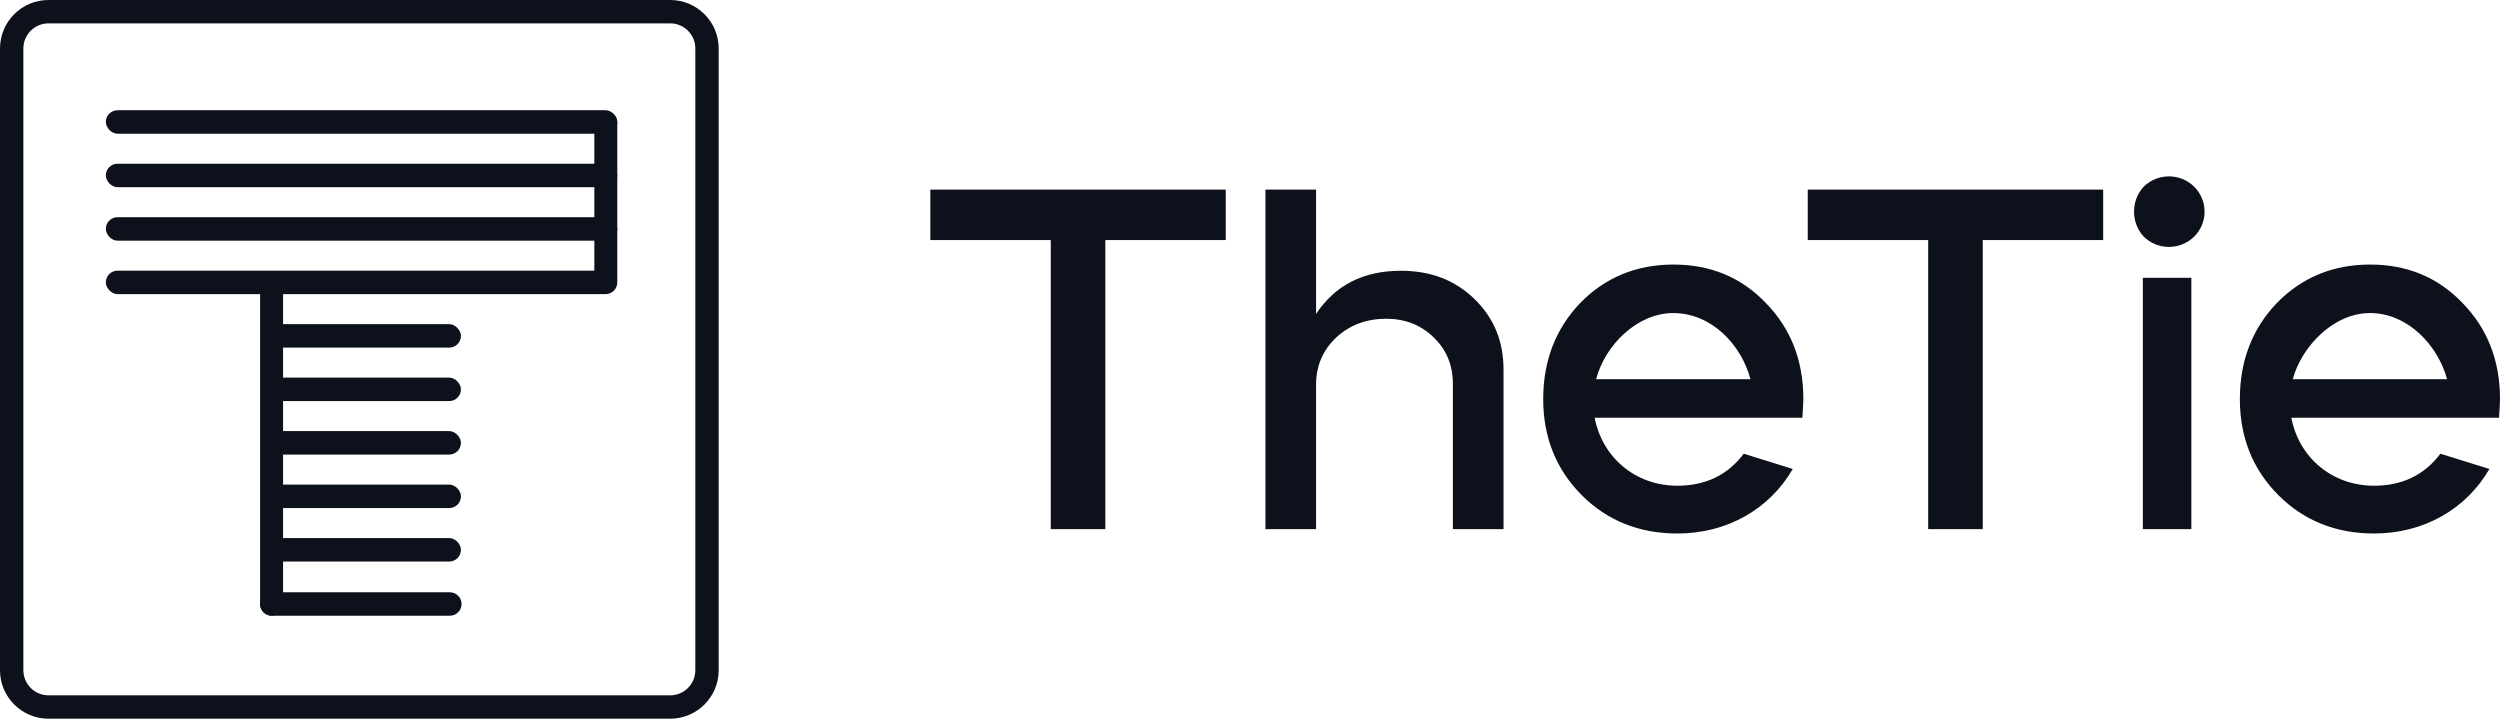
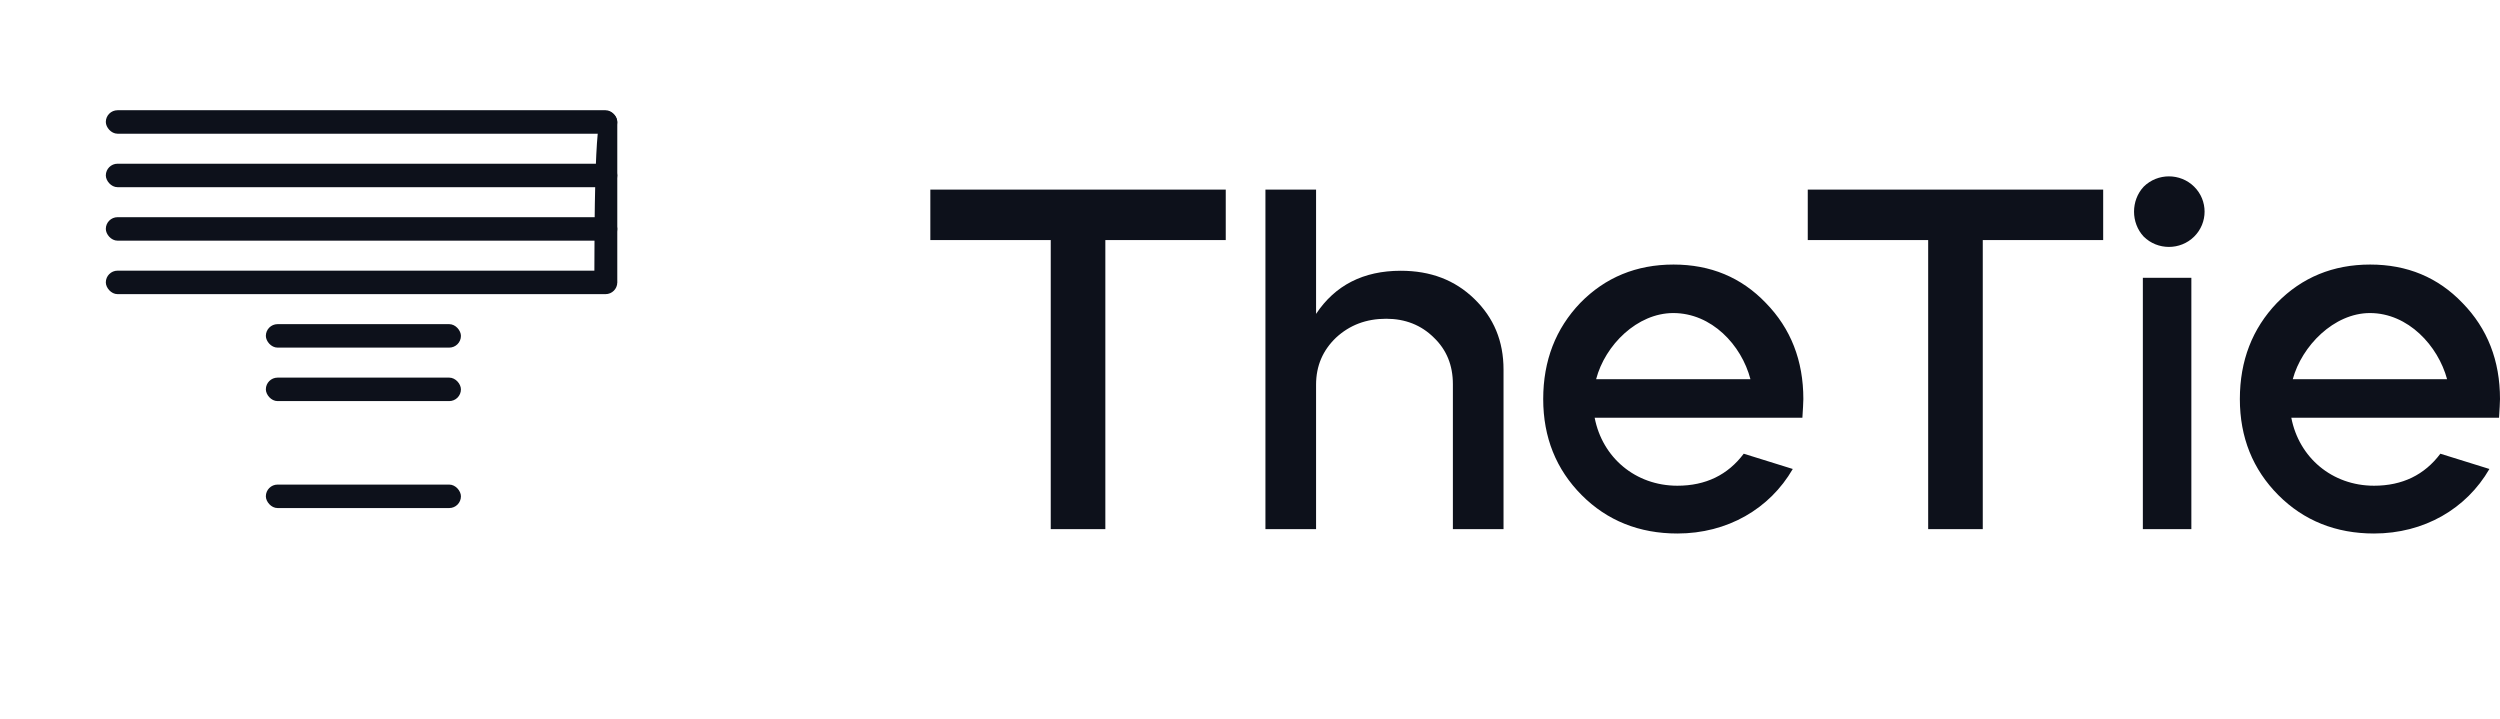
<svg xmlns="http://www.w3.org/2000/svg" width="567px" height="163px" viewBox="0 0 567 163" version="1.1">
  <title>Group 5</title>
  <desc>Created with Sketch.</desc>
  <g id="Page-1" stroke="none" stroke-width="1" fill="none" fill-rule="evenodd">
    <g id="Artboard" transform="translate(-418, -282)" fill="#0D111B">
      <g id="Group-2" transform="translate(418, 282)">
        <g id="Group-5">
          <g id="Group-3">
            <g id="Group-6" transform="translate(24, 25)">
-               <path d="M37.656,109.327 L78.024,109.327 C79.494,109.327 80.686,110.519 80.686,111.99 C80.686,113.46 79.494,114.652 78.024,114.652 L37.656,114.652 C36.186,114.652 34.994,113.46 34.994,111.99 C34.994,111.99 34.994,111.99 34.994,111.99 C34.994,111.99 34.994,111.99 34.994,111.99 C34.994,110.519 36.186,109.327 37.656,109.327 Z" id="Rectangle" />
-               <rect id="Rectangle" x="36.295" y="97.031" width="44.244" height="5.325" rx="2.662" />
              <rect id="Rectangle" x="36.295" y="84.902" width="44.244" height="5.325" rx="2.662" />
-               <rect id="Rectangle" x="36.295" y="72.773" width="44.244" height="5.325" rx="2.662" />
              <rect id="Rectangle" x="36.295" y="60.644" width="44.244" height="5.325" rx="2.662" />
              <rect id="Rectangle" x="36.295" y="48.515" width="44.244" height="5.325" rx="2.662" />
-               <path d="M1.522,73.349 L73.671,73.349 C75.108,73.349 76.273,74.514 76.273,75.951 C76.273,77.388 75.108,78.554 73.671,78.554 L1.522,78.554 C0.084,78.554 -1.081,77.388 -1.081,75.951 C-1.081,74.514 0.084,73.349 1.522,73.349 Z" id="Rectangle" transform="translate(37.596, 75.951) rotate(-90) translate(-37.596, -75.951) " />
              <g id="Group" transform="translate(0, -0)">
                <rect id="Rectangle" x="0" y="36.386" width="116" height="5.325" rx="2.662" />
                <rect id="Rectangle" x="0" y="24.258" width="116" height="5.325" rx="2.662" />
                <rect id="Rectangle" x="0" y="12.129" width="116" height="5.325" rx="2.662" />
                <rect id="Rectangle" x="0" y="5.68434189e-14" width="116" height="5.325" rx="2.662" />
-                 <path d="M95.5,18.072 L131.295,18.072 C132.732,18.072 133.897,19.237 133.897,20.674 C133.897,22.112 132.732,23.277 131.295,23.277 L95.5,23.277 C94.063,23.277 92.897,22.112 92.897,20.674 C92.897,19.237 94.063,18.072 95.5,18.072 Z" id="Rectangle" transform="translate(113.397, 20.674) rotate(-90) translate(-113.397, -20.674) " />
+                 <path d="M95.5,18.072 C132.732,18.072 133.897,19.237 133.897,20.674 C133.897,22.112 132.732,23.277 131.295,23.277 L95.5,23.277 C94.063,23.277 92.897,22.112 92.897,20.674 C92.897,19.237 94.063,18.072 95.5,18.072 Z" id="Rectangle" transform="translate(113.397, 20.674) rotate(-90) translate(-113.397, -20.674) " />
              </g>
            </g>
-             <path d="M11,0 L152,0 C158.075,0 163,4.925 163,11 L163,152 C163,158.075 158.075,163 152,163 L11,163 C4.925,163 0,158.075 0,152 L0,11 C0,4.925 4.925,0 11,0 Z M11,5.3 C7.852,5.3 5.3,7.852 5.3,11 L5.3,152 C5.3,155.148 7.852,157.7 11,157.7 L152,157.7 C155.148,157.7 157.7,155.148 157.7,152 L157.7,11 C157.7,7.852 155.148,5.3 152,5.3 L11,5.3 Z" id="Rectangle" fill-rule="nonzero" />
          </g>
          <path d="M238.308,54.457 L238.308,120 L250.692,120 L250.692,54.44 L278,54.44 L278,43 L211,43 L211,54.44 L238.308,54.44 L238.308,54.457 Z M287,120 L298.485,120 L298.485,87.241 C298.485,82.955 300.03,79.437 303.013,76.579 C306.104,73.721 309.859,72.293 314.386,72.293 C318.694,72.293 322.337,73.721 325.208,76.579 C328.079,79.327 329.515,82.845 329.515,87.131 L329.515,120 L341,120 L341,83.833 C341,77.349 338.791,72.071 334.374,67.784 C329.957,63.498 324.435,61.409 317.7,61.409 C309.196,61.409 302.791,64.707 298.485,71.192 L298.485,43 L287,43 L287,120 L287,120 Z M409,90.5 C409,81.786 406.164,74.524 400.493,68.714 C394.931,62.906 387.951,60 379.554,60 C371.157,60 364.068,62.905 358.397,68.714 C352.836,74.525 350,81.786 350,90.5 C350,99.214 352.944,106.476 358.724,112.286 C364.505,118.094 371.811,121 380.427,121 C391.769,121 401.365,115.413 406.601,106.364 L395.477,102.901 C391.878,107.705 386.861,110.162 380.427,110.162 C370.94,110.162 363.414,103.793 361.669,94.744 L408.782,94.744 C408.891,92.846 409,91.393 409,90.5 Z M362,86 C364.04,78.228 371.341,71 379.5,71 C388.196,71 394.961,78.227 397,86 L362,86 L362,86 Z M437.309,54.44 L437.309,120 L449.692,120 L449.692,54.44 L477,54.44 L477,43 L410,43 L410,54.44 L437.309,54.44 L437.309,54.44 Z M497,120 L497,63 L486,63 L486,120 L497,120 L497,120 Z M486.19,53.661 C489.343,56.78 494.482,56.78 497.635,53.661 C500.788,50.542 500.788,45.458 497.635,42.339 C494.482,39.22 489.343,39.22 486.19,42.339 C483.27,45.458 483.27,50.542 486.19,53.661 L486.19,53.661 Z M567,90.5 C567,81.786 564.164,74.524 558.493,68.714 C552.931,62.906 545.951,60 537.554,60 C529.158,60 522.068,62.905 516.398,68.714 C510.836,74.525 508,81.786 508,90.5 C508,99.214 510.944,106.476 516.724,112.286 C522.505,118.094 529.811,121 538.426,121 C549.768,121 559.365,115.413 564.6,106.364 L553.476,102.901 C549.877,107.705 544.861,110.162 538.426,110.162 C528.939,110.162 521.413,103.793 519.669,94.744 L566.782,94.744 C566.891,92.846 567,91.393 567,90.5 Z M537.5,71 C546.196,71 552.961,78.459 555,86 L520,86 C522.04,78.46 529.341,71 537.5,71 Z" id="Shape" />
        </g>
      </g>
    </g>
  </g>
</svg>